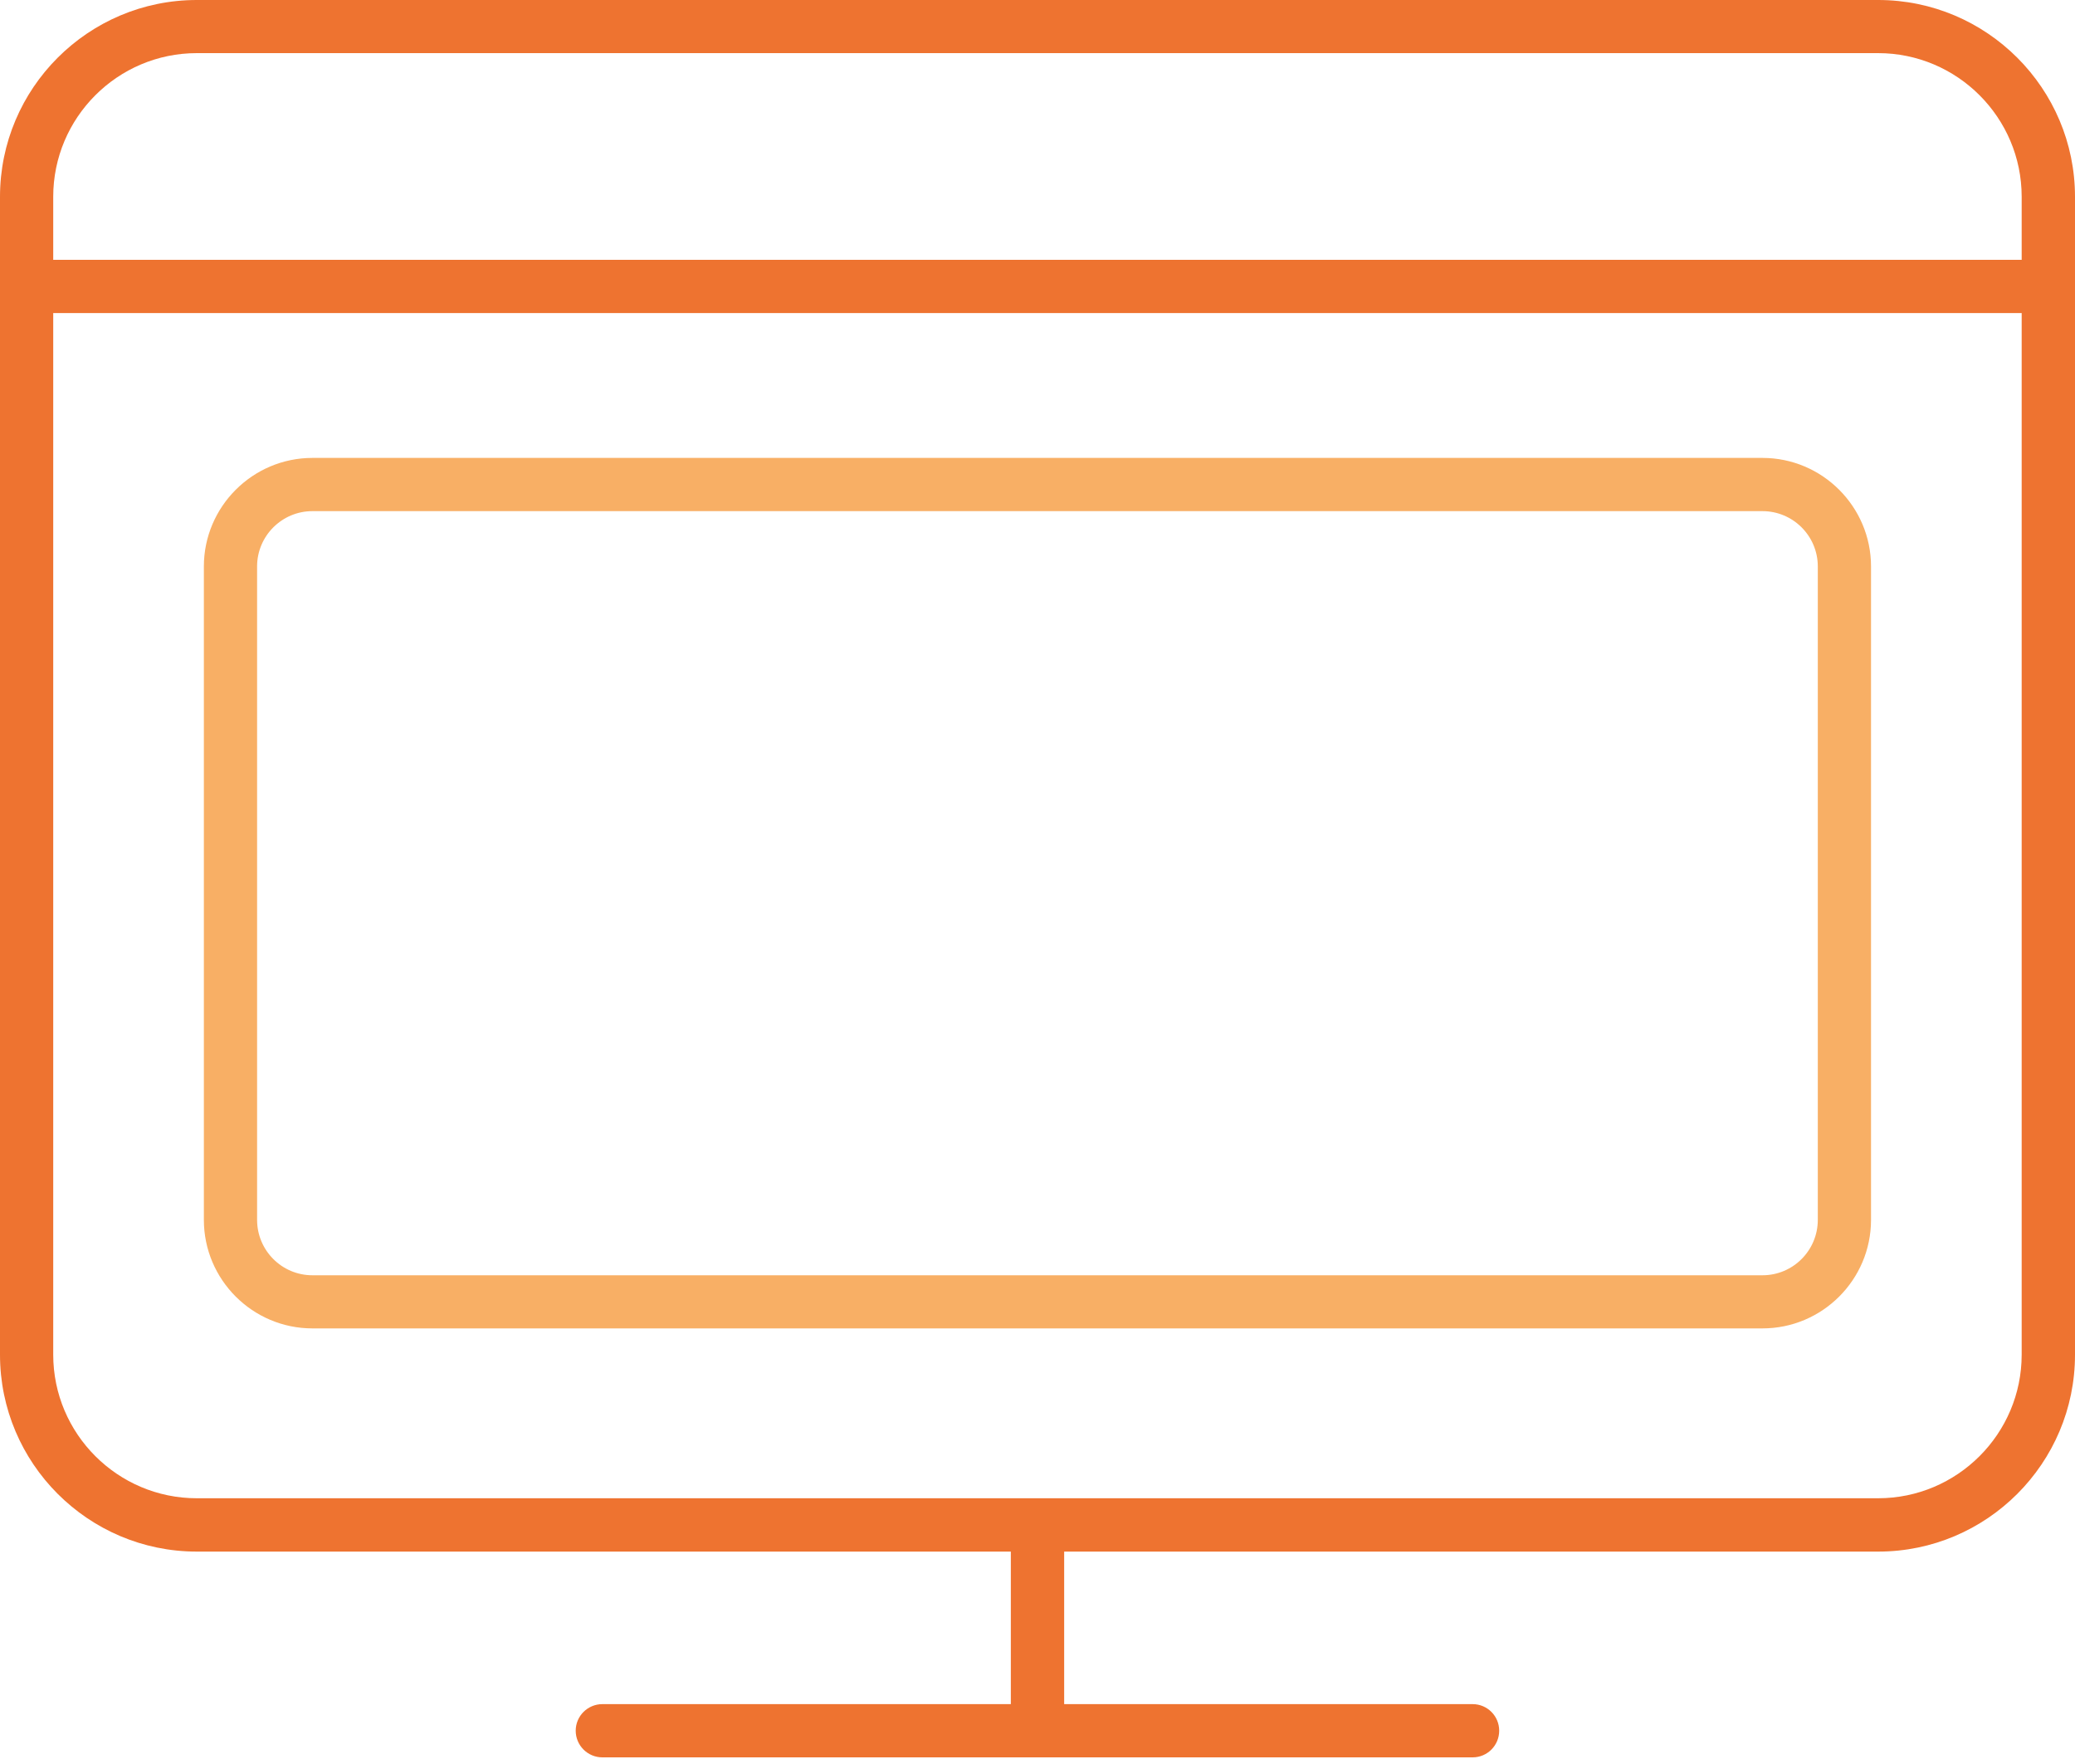
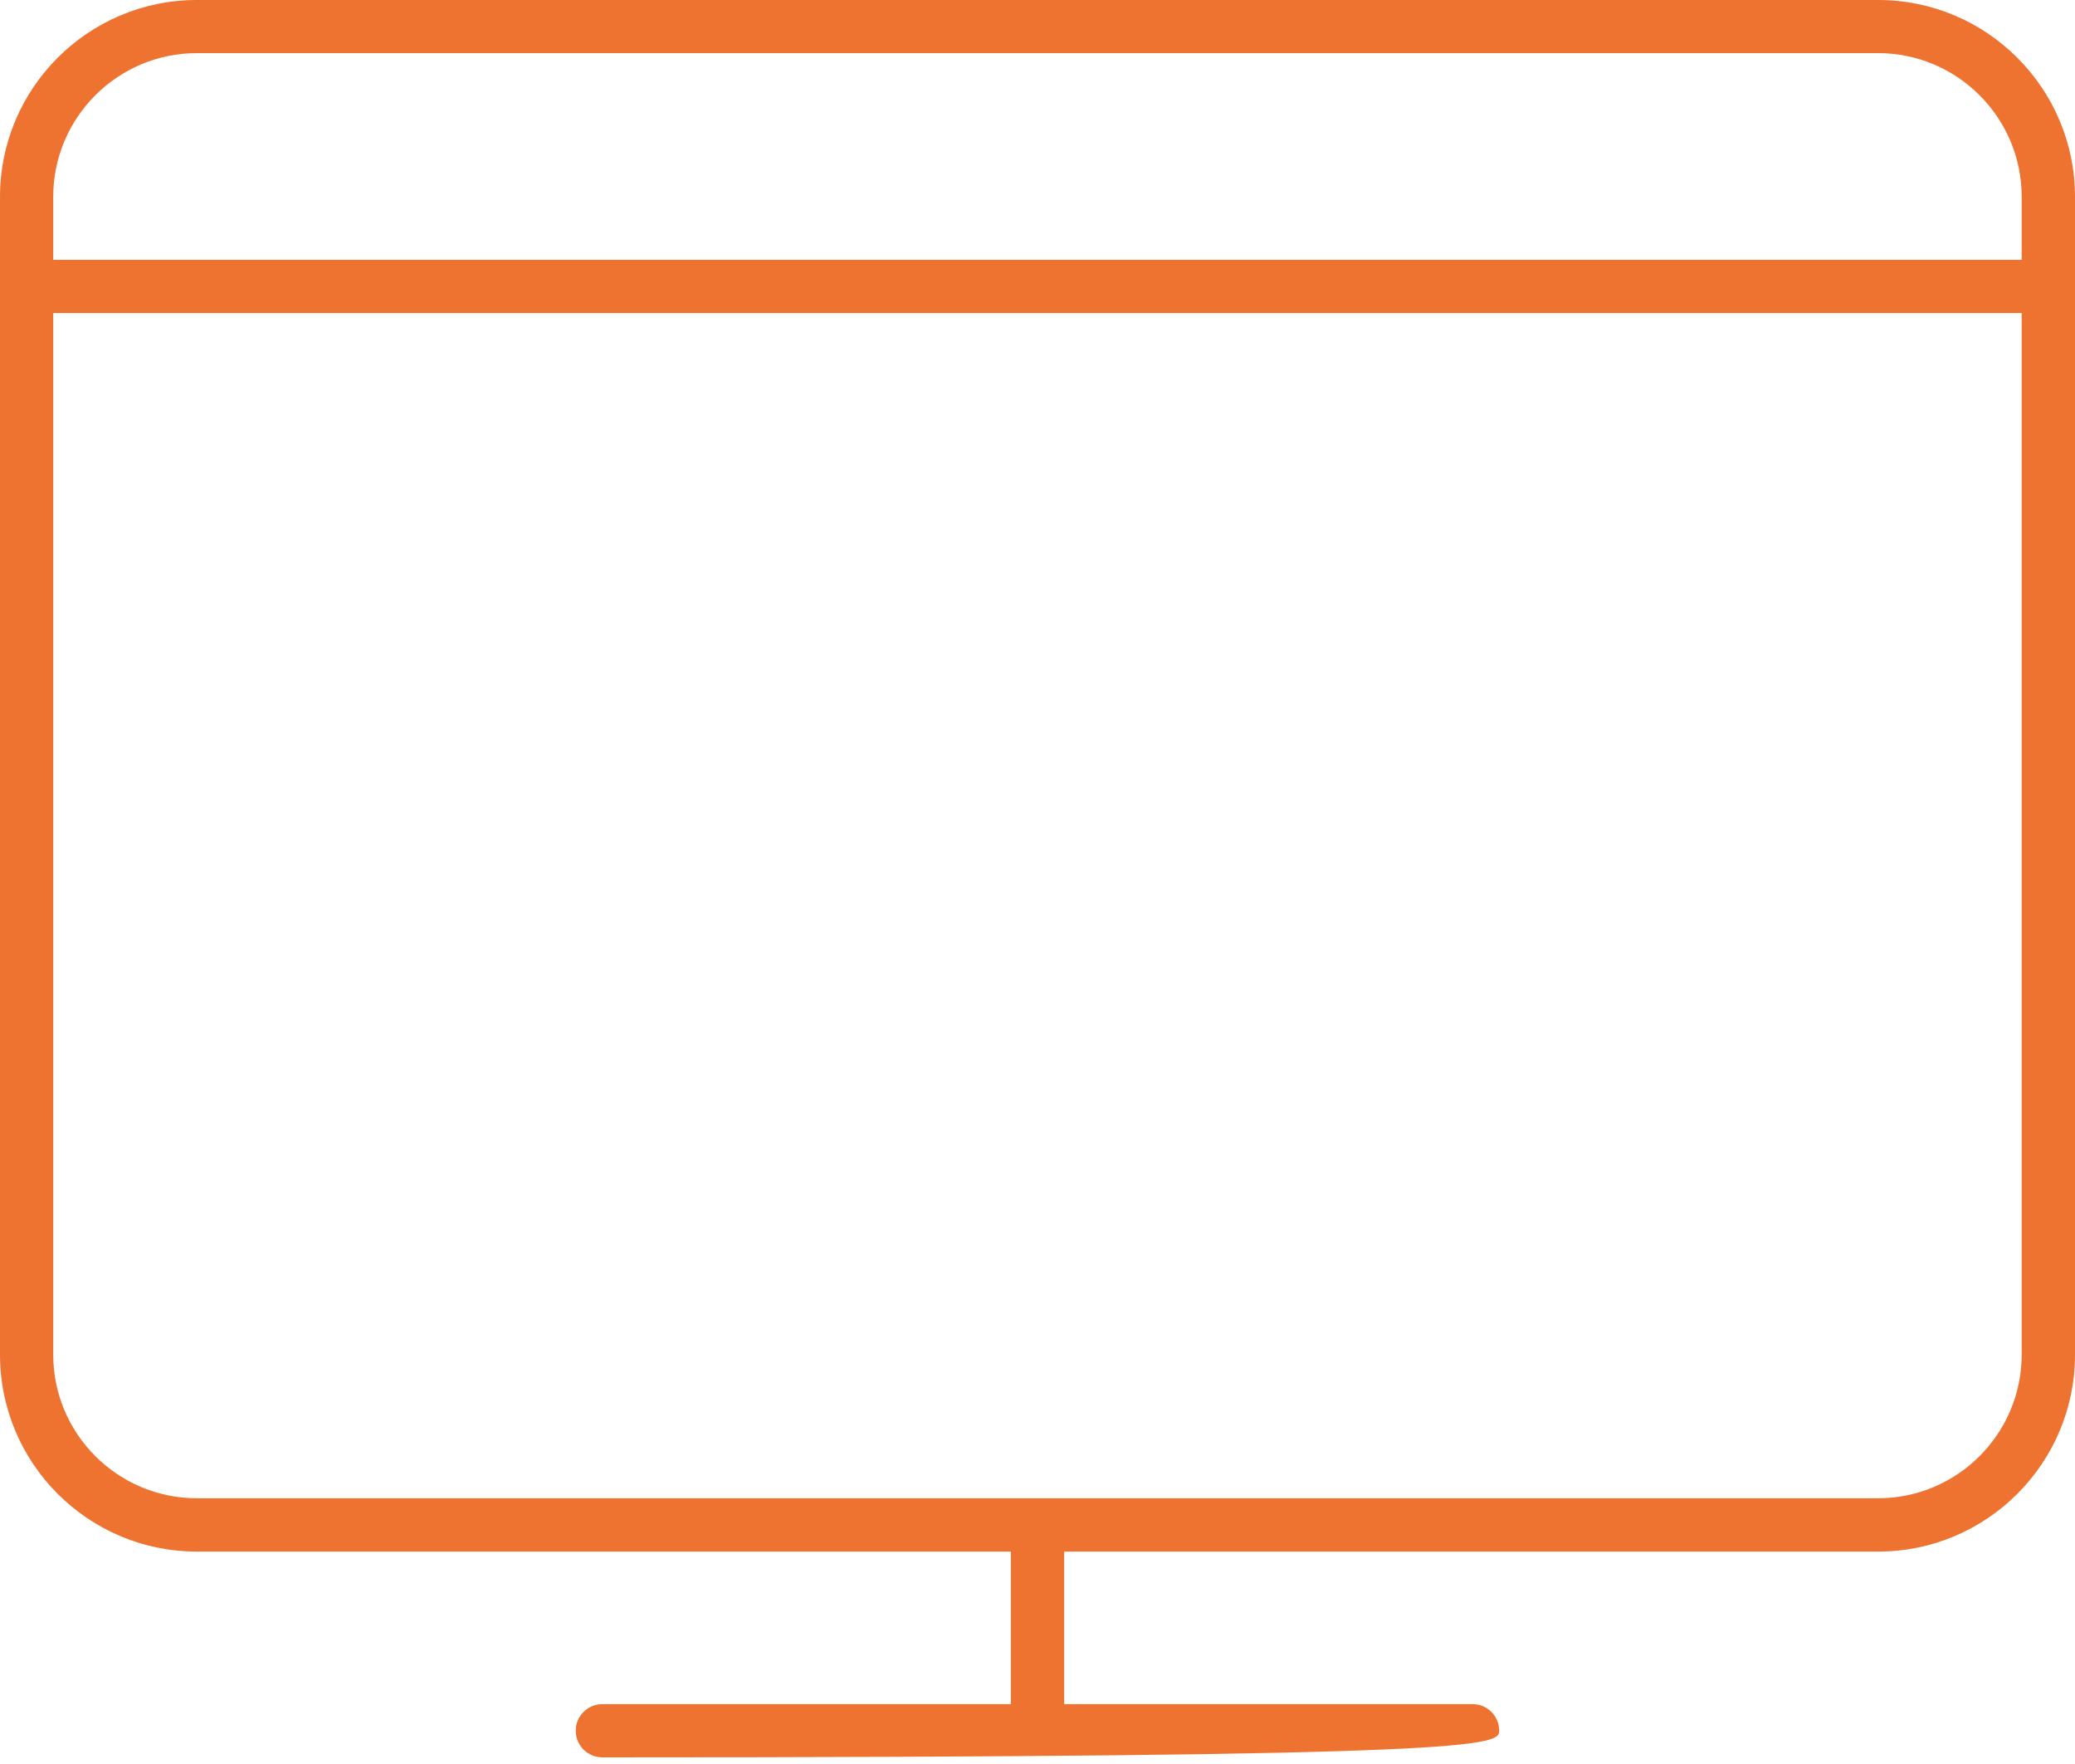
<svg xmlns="http://www.w3.org/2000/svg" width="20" height="17" viewBox="0 0 20 17" fill="none">
-   <path d="M18.102 0H1.897C0.851 0 0 0.85 0 1.897V13.056C0 14.102 0.851 14.953 1.897 14.953H9.743V16.423H5.806C5.664 16.423 5.549 16.538 5.549 16.679C5.549 16.821 5.664 16.936 5.806 16.936H14.194C14.336 16.936 14.45 16.821 14.45 16.679C14.45 16.538 14.336 16.423 14.194 16.423H10.257V14.953H18.103C19.149 14.953 20 14.102 20 13.056V1.897C20 0.851 19.149 0 18.103 0H18.102ZM19.486 13.055C19.486 13.818 18.865 14.439 18.102 14.439H1.897C1.134 14.439 0.513 13.818 0.513 13.055V3.017H19.486V13.055ZM19.486 2.504H0.513V1.896C0.513 1.133 1.134 0.512 1.897 0.512H18.102C18.865 0.512 19.486 1.133 19.486 1.896V2.504Z" fill="#EE7330" />
-   <path d="M16.988 12.802H3.011C2.435 12.802 1.965 12.333 1.965 11.756V5.459C1.965 4.883 2.435 4.413 3.011 4.413H16.988C17.564 4.413 18.034 4.883 18.034 5.459V11.756C18.034 12.333 17.564 12.802 16.988 12.802ZM3.011 4.926C2.717 4.926 2.478 5.165 2.478 5.459V11.756C2.478 12.051 2.717 12.29 3.011 12.29H16.988C17.282 12.29 17.521 12.051 17.521 11.756V5.459C17.521 5.165 17.282 4.926 16.988 4.926H3.011Z" fill="#F8AF65" />
+   <path d="M18.102 0H1.897C0.851 0 0 0.85 0 1.897V13.056C0 14.102 0.851 14.953 1.897 14.953H9.743V16.423H5.806C5.664 16.423 5.549 16.538 5.549 16.679C5.549 16.821 5.664 16.936 5.806 16.936C14.336 16.936 14.45 16.821 14.45 16.679C14.45 16.538 14.336 16.423 14.194 16.423H10.257V14.953H18.103C19.149 14.953 20 14.102 20 13.056V1.897C20 0.851 19.149 0 18.103 0H18.102ZM19.486 13.055C19.486 13.818 18.865 14.439 18.102 14.439H1.897C1.134 14.439 0.513 13.818 0.513 13.055V3.017H19.486V13.055ZM19.486 2.504H0.513V1.896C0.513 1.133 1.134 0.512 1.897 0.512H18.102C18.865 0.512 19.486 1.133 19.486 1.896V2.504Z" fill="#EE7330" />
</svg>